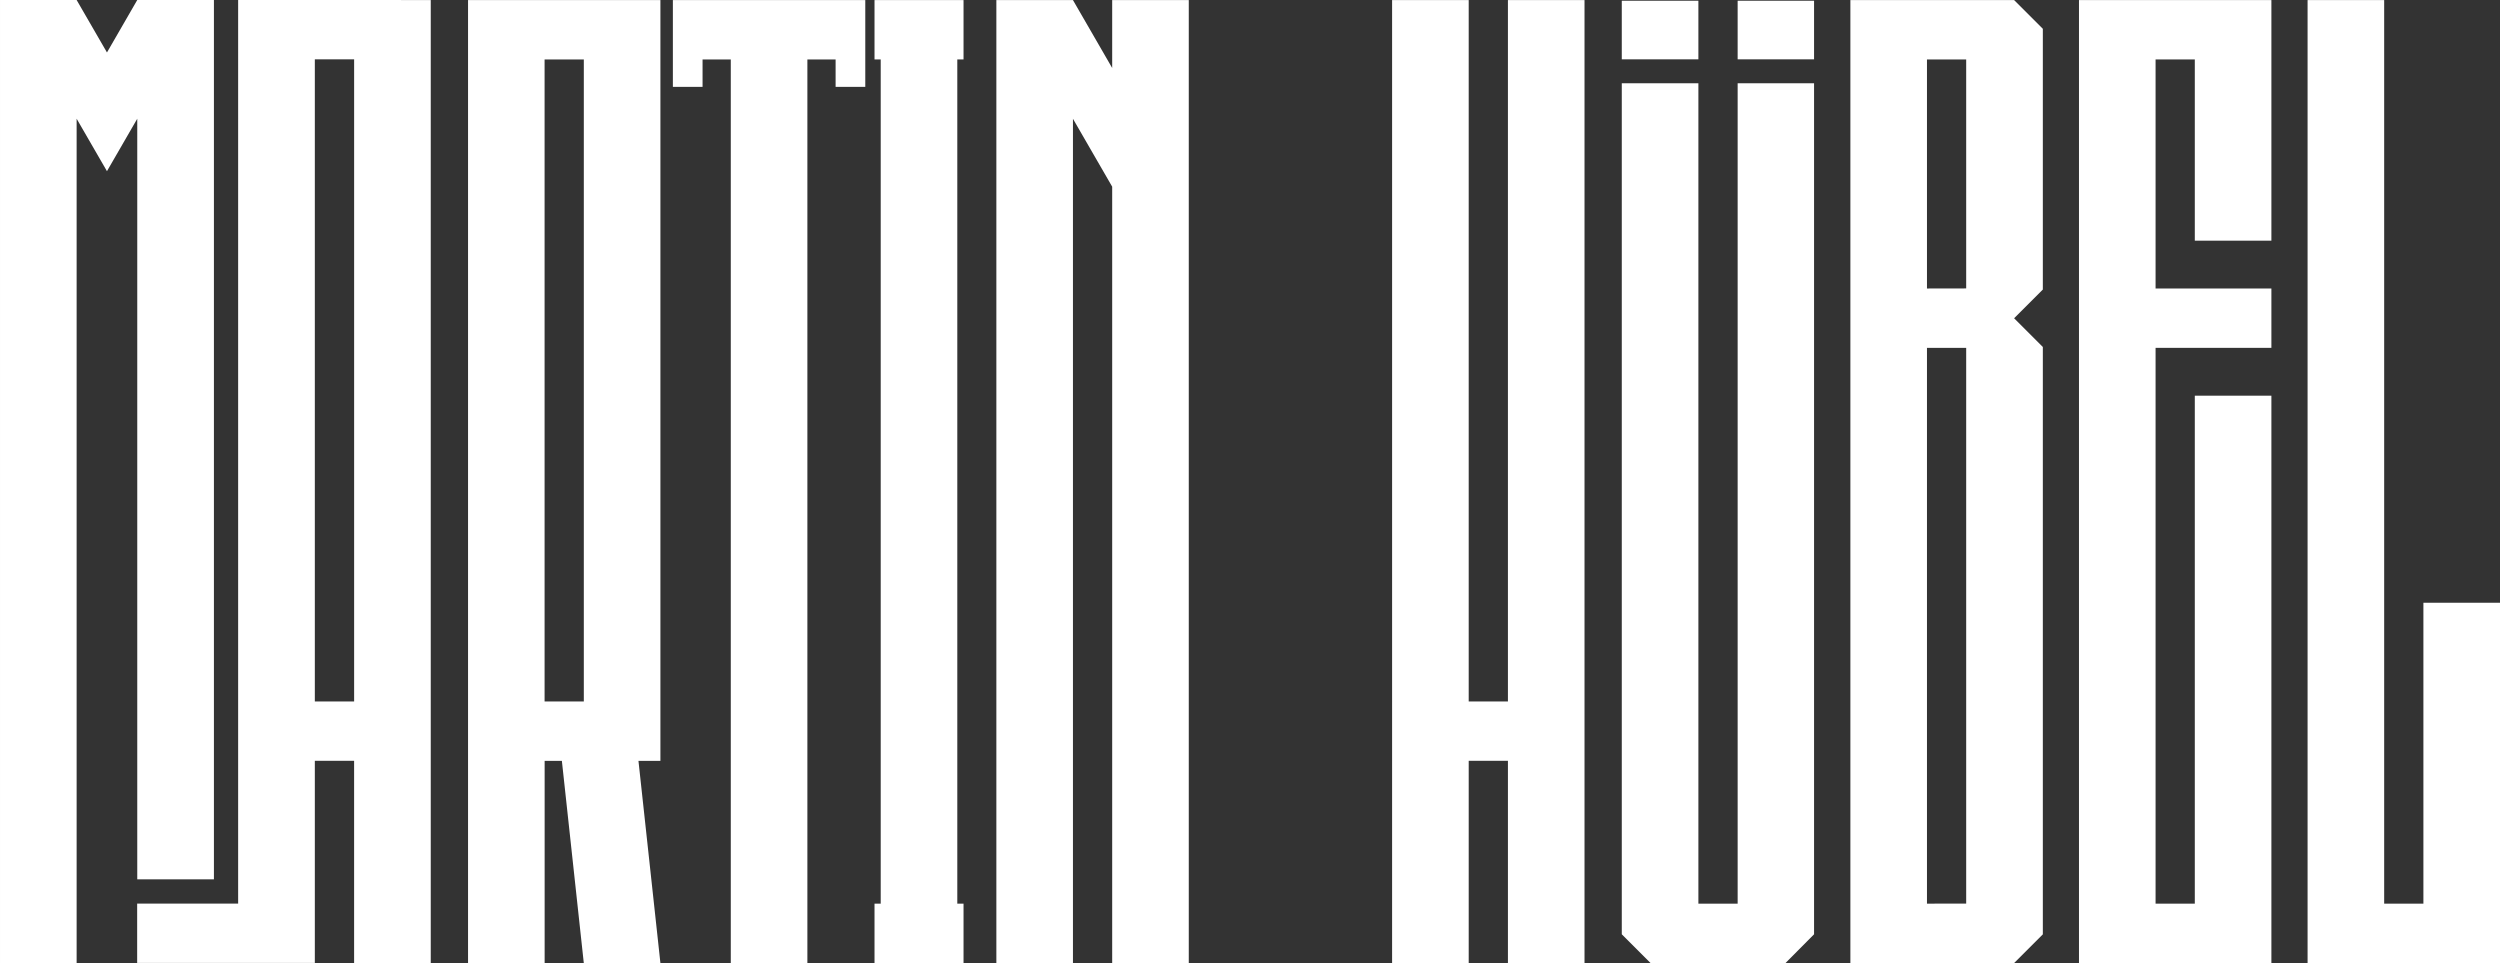
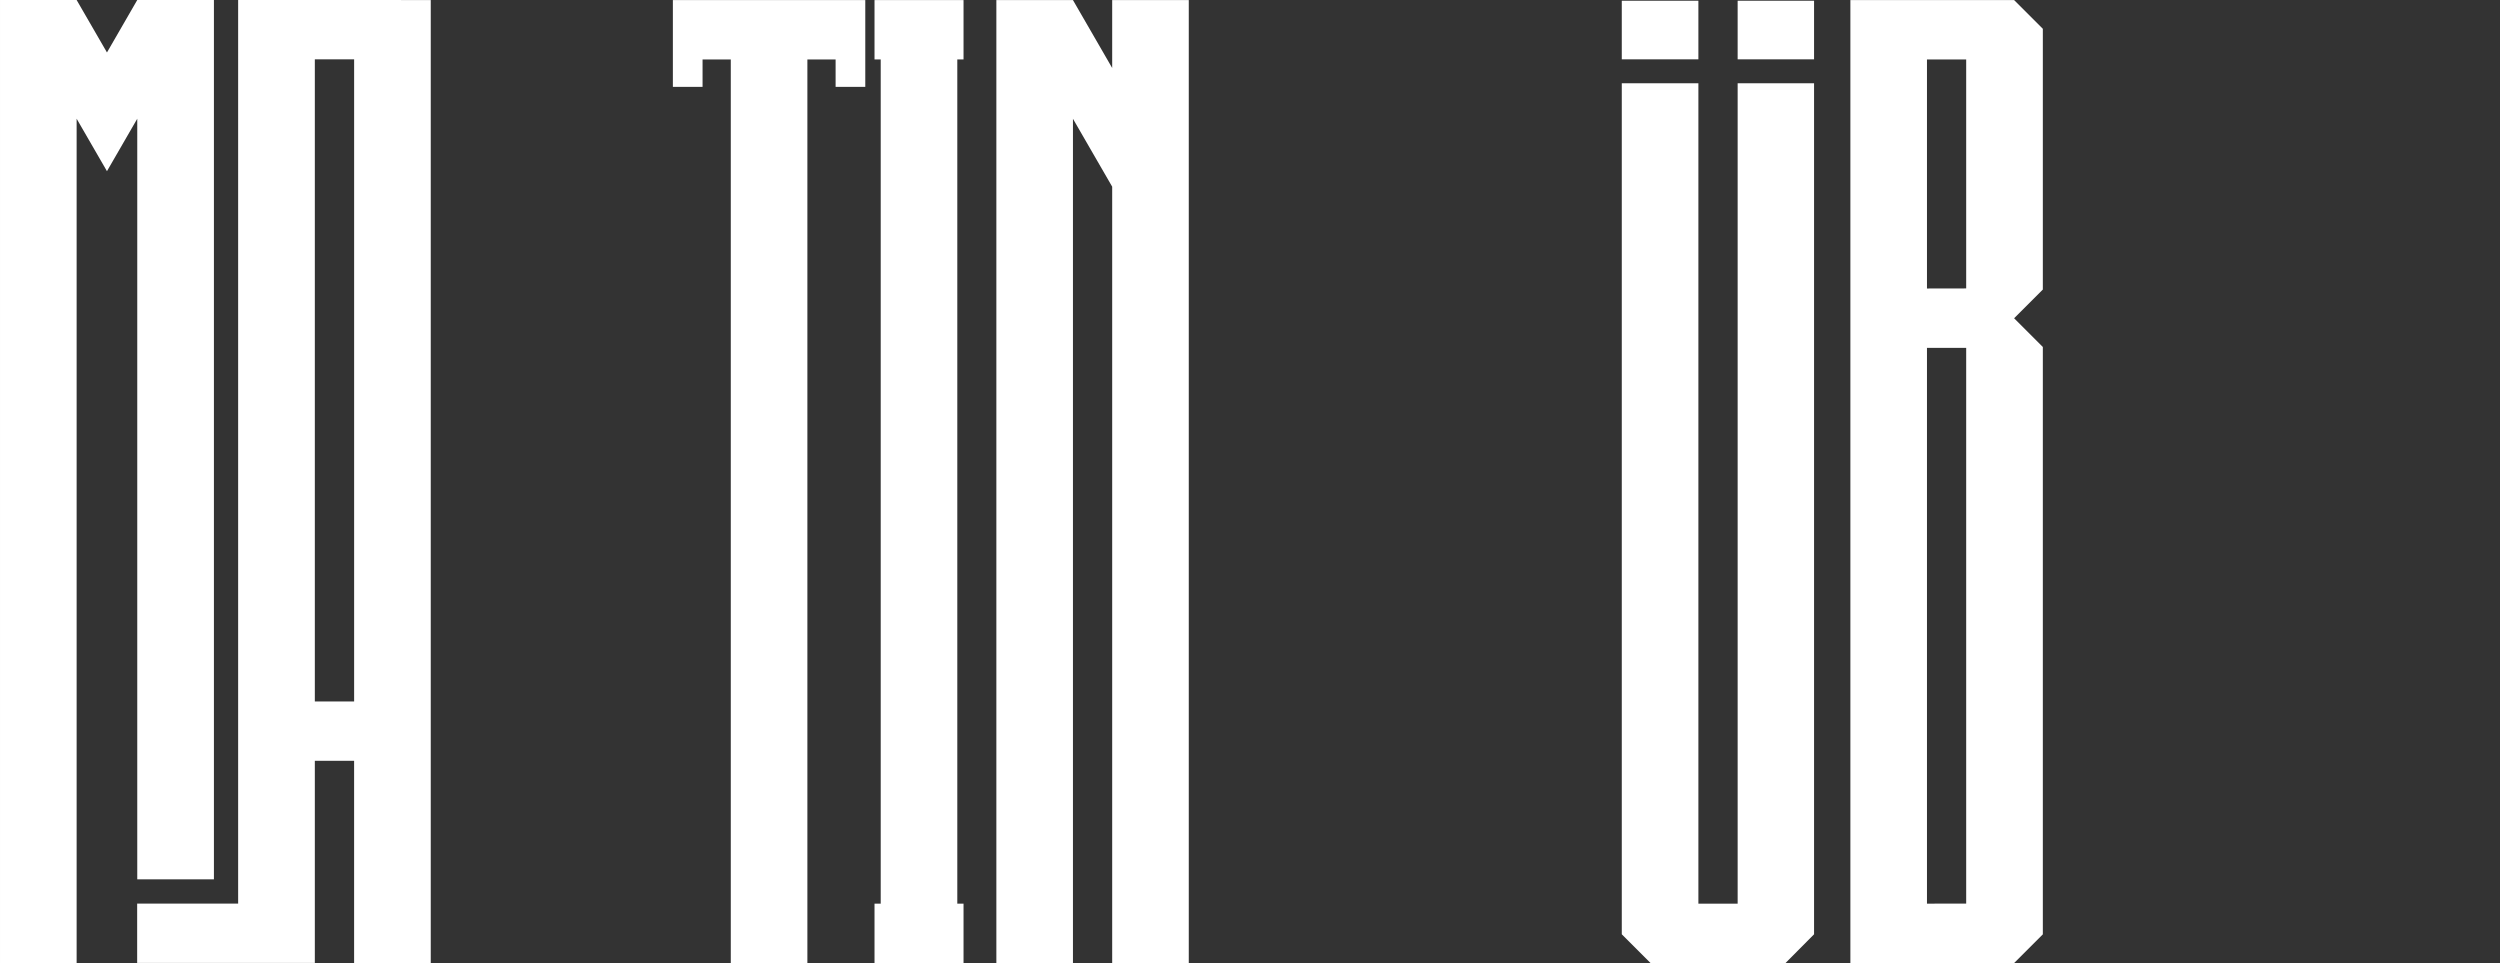
<svg xmlns="http://www.w3.org/2000/svg" id="b" data-name="Ebene 2" width="155.433mm" height="59.878mm" viewBox="0 0 440.599 169.734">
  <rect x="0" y="0" width="440.599" height="169.734" fill="#333333" stroke="none" />
  <g id="c" data-name="Ebene 1">
    <g>
      <path d="m37.701,0v154.974h-13.511V20.923l-5.34,9.247-5.346-9.247v148.797H0V0h13.505l5.346,9.247L24.19,0h13.511Zm38.214.014v169.707h-13.508v-35.635h-6.922v35.621h-31.312v-10.458h17.797V0h24.824l9.116.014h.004Zm-20.43,10.444v113.166h6.926V10.458h-6.926Z" fill="#fff" />
-       <path d="m82.479.013h33.911v134.088h-3.868l3.868,35.633h-13.502l-3.863-35.633h-3.039v35.633h-13.499V.043l-.008-.031Zm20.413,123.615V10.476h-6.915v113.152h6.915Z" fill="#fff" />
      <path d="m152.497.013v15.295h-5.231v-4.833h-4.974v159.245h-13.498V10.476h-4.975v4.833h-5.232V.013h33.91Z" fill="#fff" />
      <path d="m169.812.013v10.463h-1.099v148.784h1.099v10.461h-15.688v-10.461h1.093V10.476h-1.093V.013h15.688Z" fill="#fff" />
      <path d="m175.598.013h13.498l6.915,11.969V.013h13.498v169.708h-13.498V32.902l-6.915-11.969v148.787h-13.498V.013Z" fill="#fff" />
-       <path d="m245.343.013h13.501v123.615h6.912V.013h13.498v169.708h-13.498v-35.632h-6.912v35.632h-13.501V.013Z" fill="#fff" />
      <path d="m285.822,10.455V.131h13.501v10.323h-13.501Zm20.42,4.217h13.467v149.988l-5.028,5.061h-23.795l-5.063-5.061V14.671h13.501v144.591h6.919V14.671Zm0-4.217V.131h13.467v10.323h-13.467Z" fill="#fff" />
      <path d="m326.111.013h28.855l5.062,5.061v45.955l-5.062,5.061,5.062,5.06v103.519l-5.062,5.061h-28.855V.013Zm20.409,50.819V10.476h-6.911v40.37l6.911-.013Zm0,108.414V61.304h-6.911v97.955l6.911-.014Z" fill="#fff" />
-       <path d="m366.399.013h33.911v42.402h-13.498V10.476h-6.915v40.37h20.413v10.459h-20.413v97.955h6.915v-89.524h13.498v99.985h-33.911V.013Z" fill="#fff" />
-       <path d="m406.688.013h13.498v159.247h6.915v-53.032h13.498v63.493h-33.911V.013Z" fill="#fff" />
    </g>
  </g>
</svg>